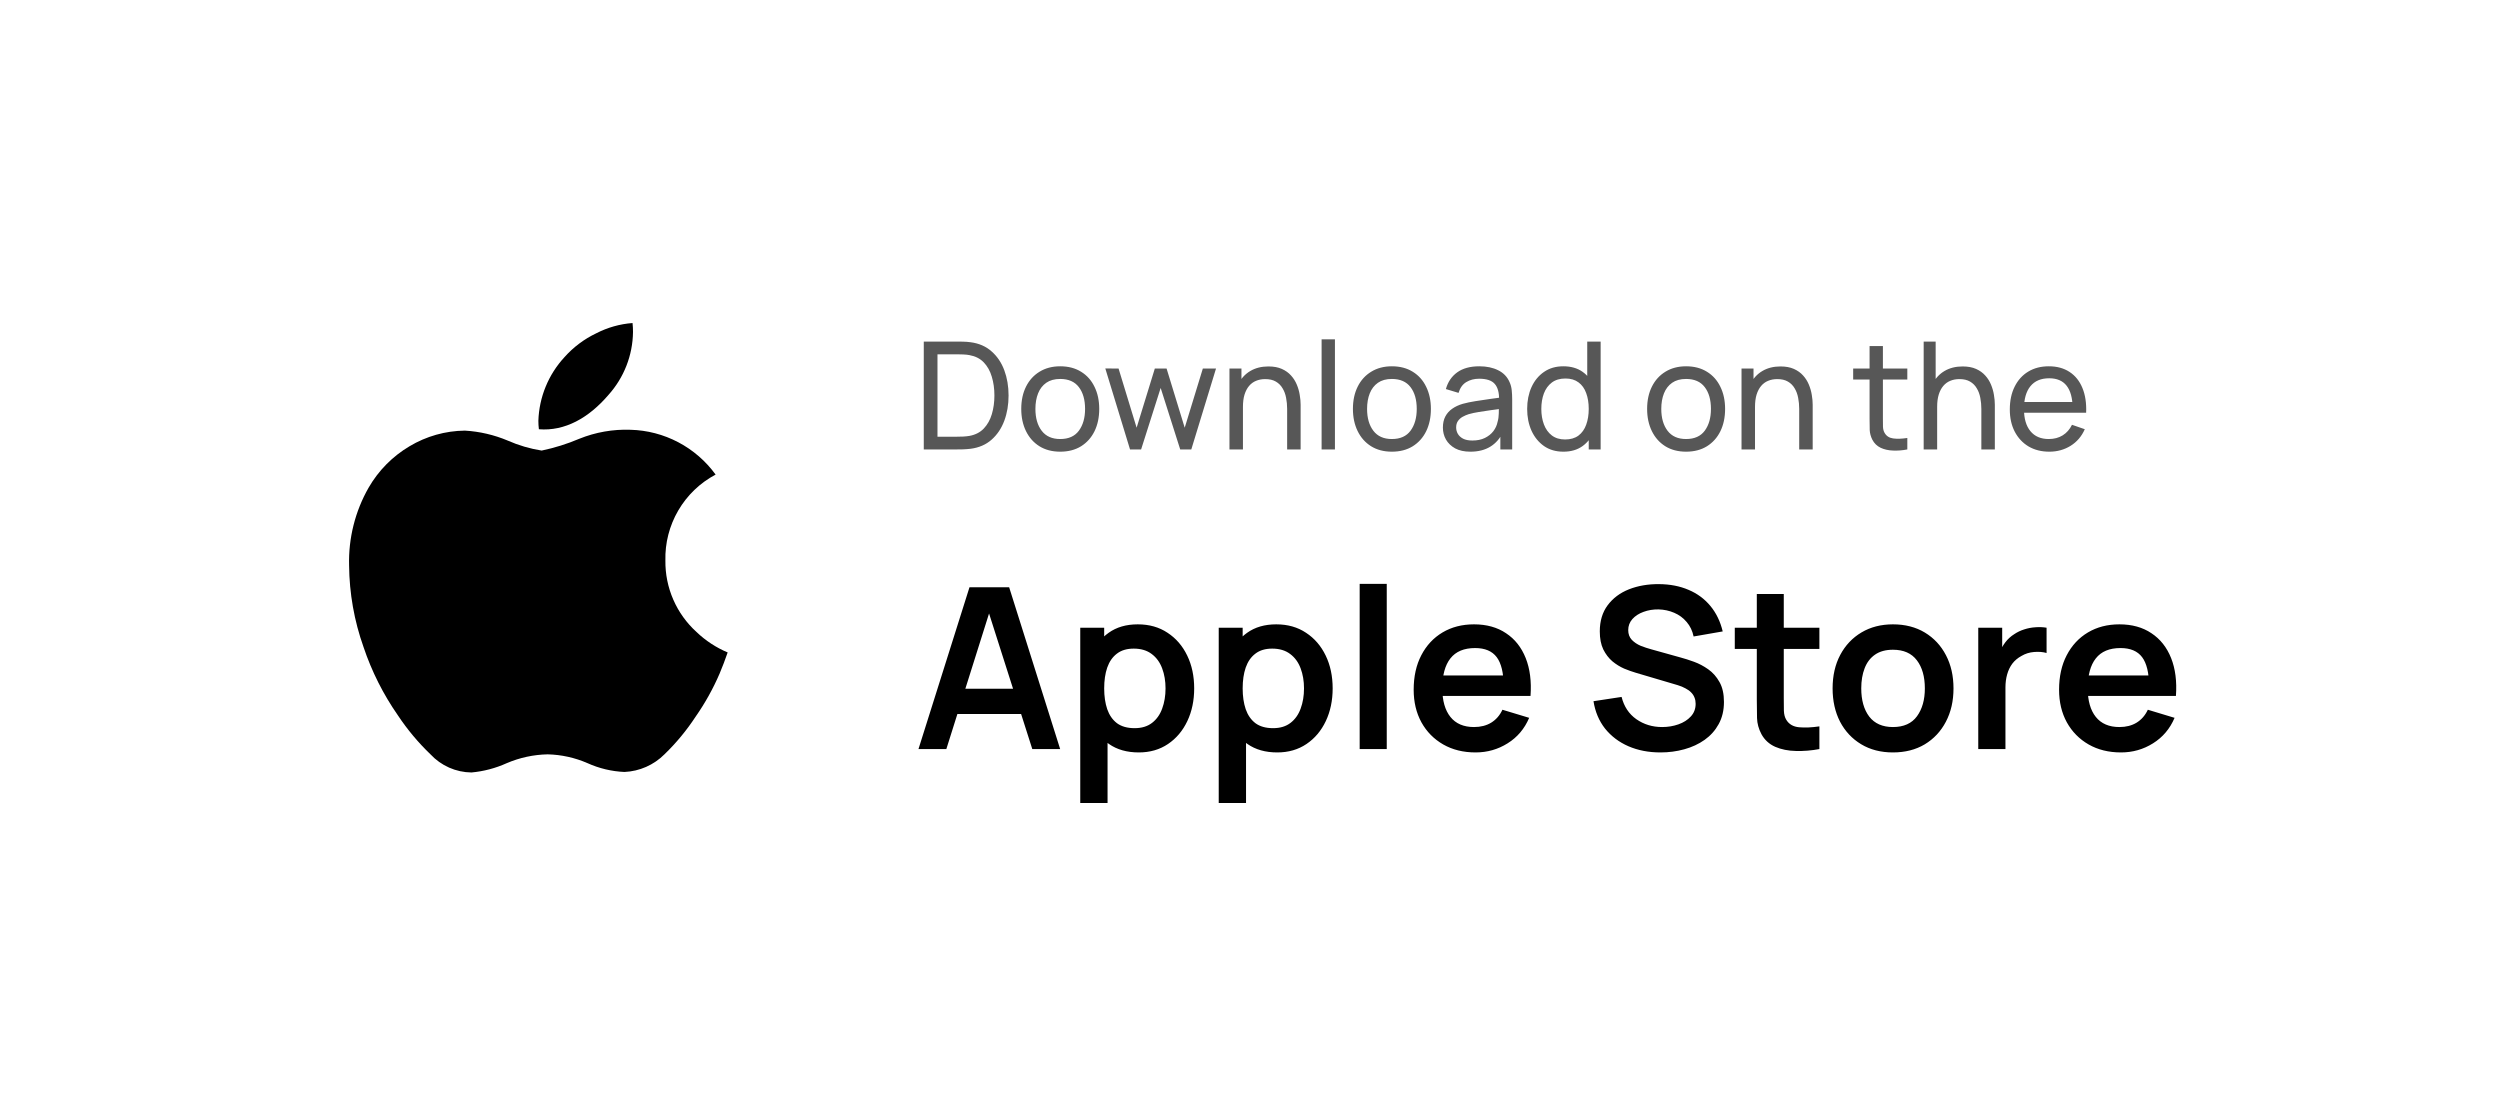
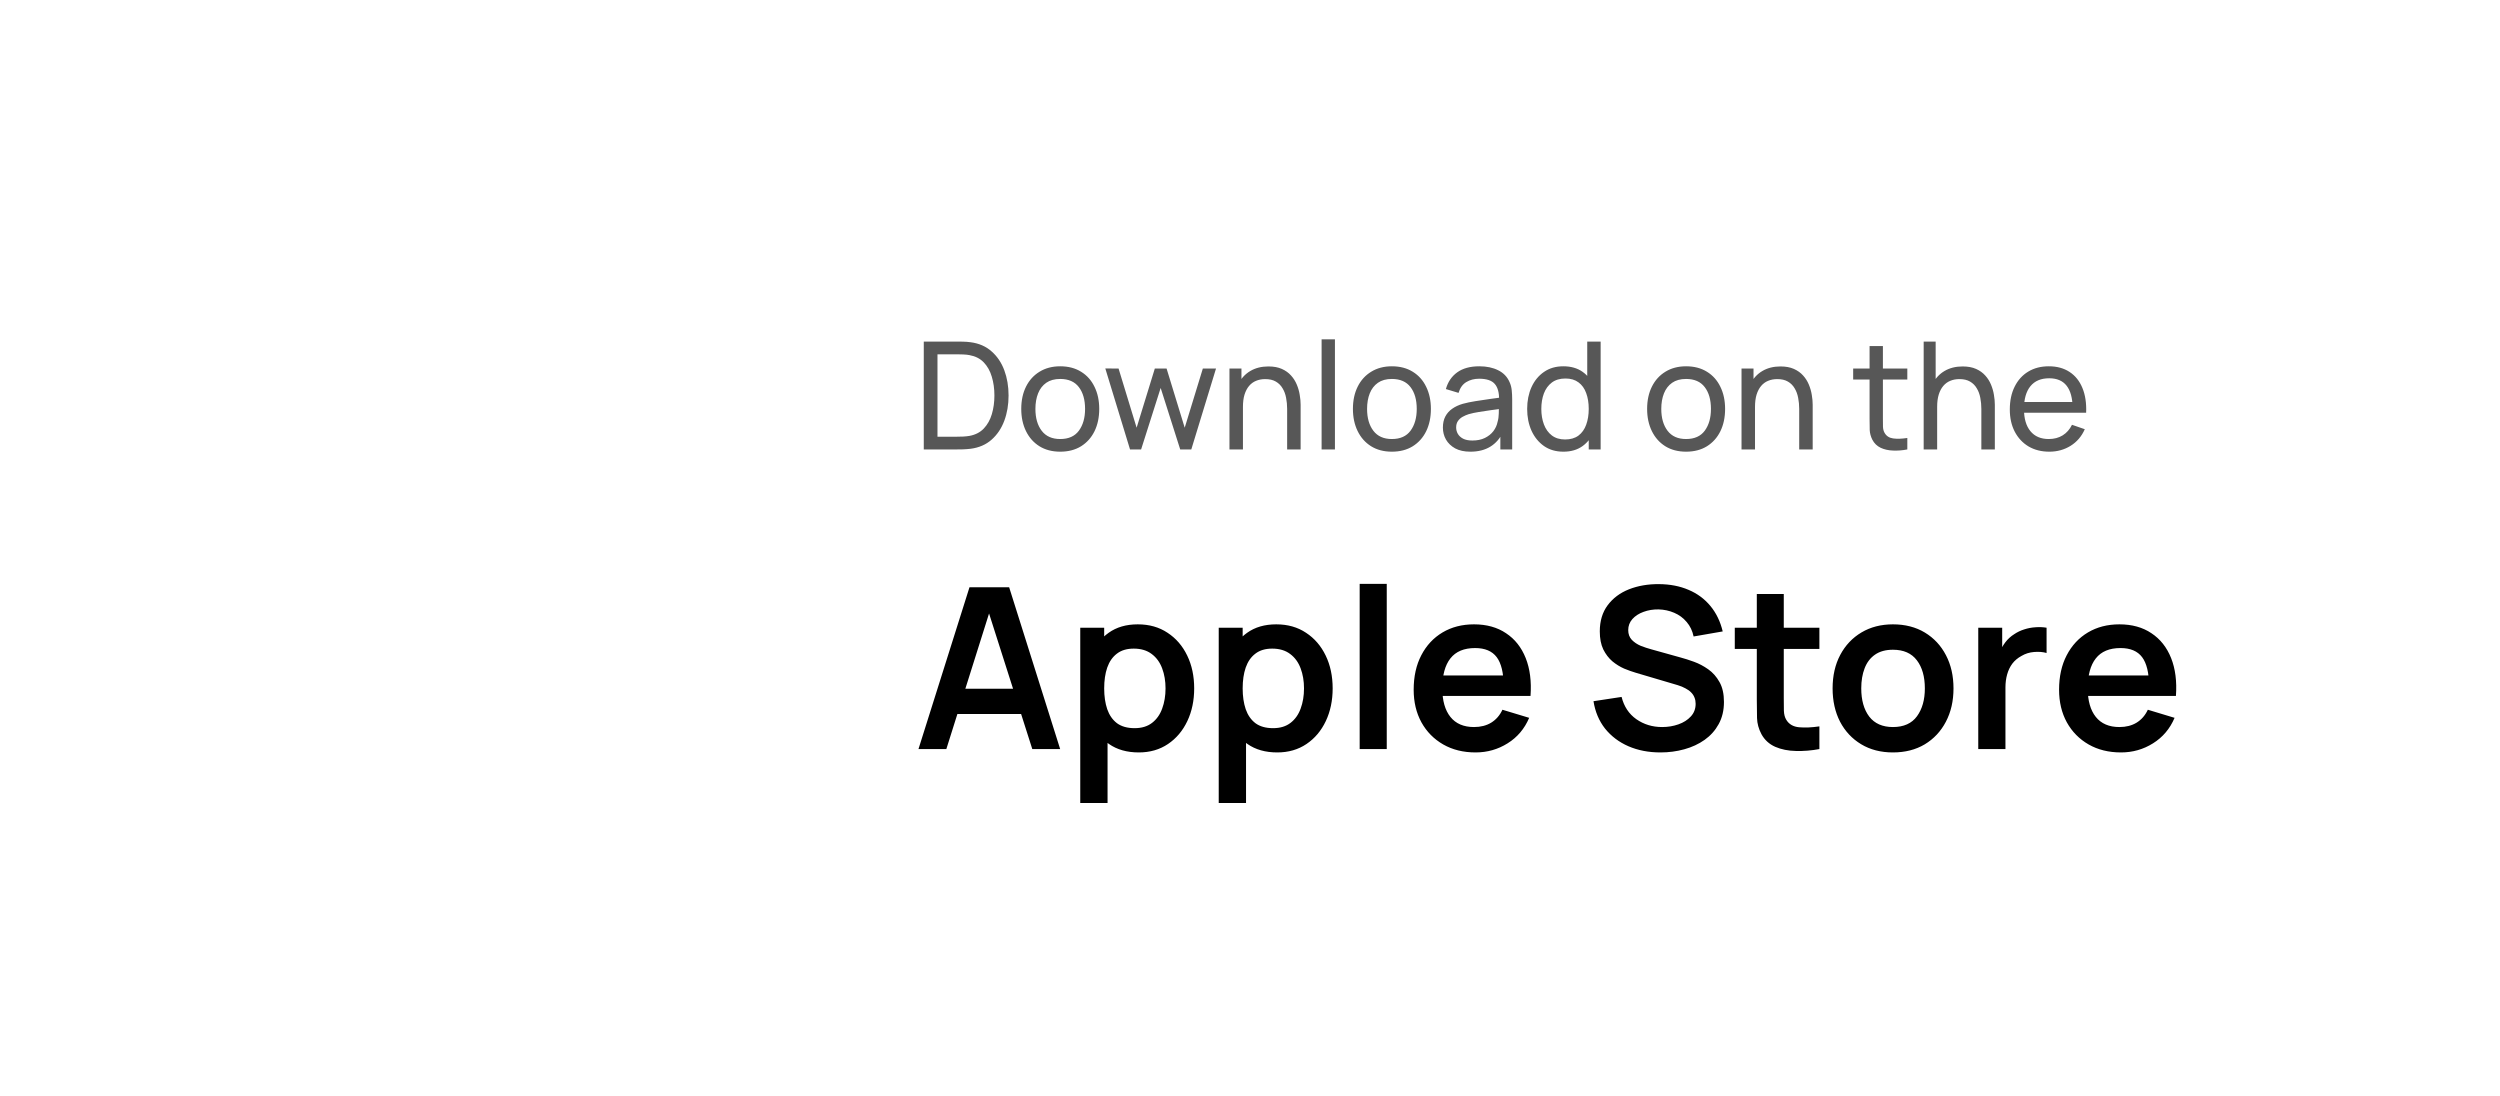
<svg xmlns="http://www.w3.org/2000/svg" width="267" height="117" viewBox="0 0 267 117" fill="none">
  <g filter="url(#filter0_d_400_4450)">
-     <rect x="16" y="11" width="235" height="85" rx="8" fill="white" shape-rendering="crispEdges" />
    <g clip-path="url(#clip0_400_4450)">
-       <path d="M76.868 66.906C76.168 68.537 75.303 70.092 74.287 71.547C73.331 73.005 72.216 74.352 70.963 75.564C69.824 76.703 68.3 77.374 66.691 77.446C65.327 77.386 63.988 77.067 62.744 76.504C61.402 75.919 59.959 75.6 58.495 75.564C56.992 75.594 55.508 75.913 54.126 76.504C52.932 77.044 51.656 77.381 50.35 77.5C49.529 77.49 48.719 77.314 47.968 76.982C47.217 76.65 46.541 76.169 45.981 75.568C44.672 74.313 43.505 72.918 42.501 71.408C40.934 69.161 39.696 66.701 38.825 64.104C37.831 61.307 37.31 58.364 37.284 55.396C37.205 52.485 37.926 49.608 39.37 47.08C40.423 45.254 41.929 43.731 43.742 42.658C45.53 41.588 47.569 41.013 49.652 40.99C51.225 41.083 52.771 41.443 54.224 42.054C55.382 42.565 56.601 42.923 57.85 43.121C59.228 42.832 60.575 42.41 61.87 41.86C63.605 41.159 65.467 40.832 67.337 40.9C69.117 40.946 70.864 41.402 72.44 42.232C74.016 43.062 75.38 44.244 76.427 45.686C74.767 46.567 73.387 47.894 72.44 49.516C71.492 51.139 71.016 52.993 71.064 54.872C71.046 56.306 71.334 57.728 71.908 59.043C72.481 60.358 73.327 61.536 74.39 62.5C75.356 63.424 76.482 64.163 77.714 64.68C77.448 65.454 77.165 66.196 76.867 66.905L76.868 66.906ZM67.605 30.46C67.574 32.944 66.641 35.333 64.98 37.18C62.871 39.644 60.324 41.068 57.553 40.844C57.516 40.542 57.498 40.238 57.498 39.934C57.582 37.411 58.57 35.002 60.283 33.147C61.232 32.08 62.385 31.214 63.674 30.599C64.881 29.976 66.201 29.602 67.555 29.5C67.589 29.819 67.606 30.139 67.605 30.46Z" fill="black" />
+       <path d="M76.868 66.906C76.168 68.537 75.303 70.092 74.287 71.547C73.331 73.005 72.216 74.352 70.963 75.564C69.824 76.703 68.3 77.374 66.691 77.446C65.327 77.386 63.988 77.067 62.744 76.504C61.402 75.919 59.959 75.6 58.495 75.564C56.992 75.594 55.508 75.913 54.126 76.504C52.932 77.044 51.656 77.381 50.35 77.5C49.529 77.49 48.719 77.314 47.968 76.982C47.217 76.65 46.541 76.169 45.981 75.568C44.672 74.313 43.505 72.918 42.501 71.408C40.934 69.161 39.696 66.701 38.825 64.104C37.831 61.307 37.31 58.364 37.284 55.396C37.205 52.485 37.926 49.608 39.37 47.08C40.423 45.254 41.929 43.731 43.742 42.658C45.53 41.588 47.569 41.013 49.652 40.99C51.225 41.083 52.771 41.443 54.224 42.054C55.382 42.565 56.601 42.923 57.85 43.121C59.228 42.832 60.575 42.41 61.87 41.86C63.605 41.159 65.467 40.832 67.337 40.9C69.117 40.946 70.864 41.402 72.44 42.232C74.016 43.062 75.38 44.244 76.427 45.686C74.767 46.567 73.387 47.894 72.44 49.516C71.492 51.139 71.016 52.993 71.064 54.872C71.046 56.306 71.334 57.728 71.908 59.043C72.481 60.358 73.327 61.536 74.39 62.5C77.448 65.454 77.165 66.196 76.867 66.905L76.868 66.906ZM67.605 30.46C67.574 32.944 66.641 35.333 64.98 37.18C62.871 39.644 60.324 41.068 57.553 40.844C57.516 40.542 57.498 40.238 57.498 39.934C57.582 37.411 58.57 35.002 60.283 33.147C61.232 32.08 62.385 31.214 63.674 30.599C64.881 29.976 66.201 29.602 67.555 29.5C67.589 29.819 67.606 30.139 67.605 30.46Z" fill="black" />
    </g>
    <path opacity="0.66" d="M98.659 43V31.48H102.211C102.328 31.48 102.534 31.483 102.827 31.488C103.12 31.493 103.4 31.515 103.667 31.552C104.558 31.669 105.302 31.995 105.899 32.528C106.502 33.056 106.955 33.728 107.259 34.544C107.563 35.36 107.715 36.259 107.715 37.24C107.715 38.221 107.563 39.12 107.259 39.936C106.955 40.752 106.502 41.427 105.899 41.96C105.302 42.488 104.558 42.811 103.667 42.928C103.4 42.96 103.118 42.981 102.819 42.992C102.526 42.997 102.323 43 102.211 43H98.659ZM100.123 41.64H102.211C102.414 41.64 102.64 41.635 102.891 41.624C103.142 41.608 103.36 41.584 103.547 41.552C104.176 41.435 104.686 41.171 105.075 40.76C105.464 40.349 105.75 39.837 105.931 39.224C106.112 38.611 106.203 37.949 106.203 37.24C106.203 36.515 106.11 35.845 105.923 35.232C105.742 34.619 105.456 34.109 105.067 33.704C104.678 33.299 104.171 33.04 103.547 32.928C103.36 32.891 103.139 32.867 102.883 32.856C102.627 32.845 102.403 32.84 102.211 32.84H100.123V41.64ZM113.23 43.24C112.371 43.24 111.63 43.045 111.006 42.656C110.387 42.267 109.91 41.728 109.574 41.04C109.238 40.352 109.07 39.563 109.07 38.672C109.07 37.765 109.24 36.971 109.582 36.288C109.923 35.605 110.406 35.075 111.03 34.696C111.654 34.312 112.387 34.12 113.23 34.12C114.094 34.12 114.838 34.315 115.462 34.704C116.086 35.088 116.563 35.624 116.894 36.312C117.23 36.995 117.398 37.781 117.398 38.672C117.398 39.573 117.23 40.368 116.894 41.056C116.558 41.739 116.078 42.275 115.454 42.664C114.83 43.048 114.088 43.24 113.23 43.24ZM113.23 41.888C114.126 41.888 114.792 41.589 115.23 40.992C115.667 40.395 115.886 39.621 115.886 38.672C115.886 37.696 115.664 36.92 115.222 36.344C114.779 35.763 114.115 35.472 113.23 35.472C112.627 35.472 112.131 35.608 111.742 35.88C111.352 36.152 111.062 36.528 110.87 37.008C110.678 37.488 110.582 38.043 110.582 38.672C110.582 39.643 110.806 40.421 111.254 41.008C111.702 41.595 112.36 41.888 113.23 41.888ZM120.687 43L118.047 34.352L119.463 34.36L121.391 40.68L123.335 34.36H124.591L126.527 40.68L128.463 34.36H129.871L127.231 43H126.047L123.959 36.432L121.871 43H120.687ZM137.467 43V38.672C137.467 38.261 137.43 37.867 137.355 37.488C137.286 37.109 137.161 36.771 136.979 36.472C136.803 36.168 136.563 35.928 136.259 35.752C135.961 35.576 135.582 35.488 135.123 35.488C134.766 35.488 134.441 35.549 134.147 35.672C133.859 35.789 133.611 35.971 133.403 36.216C133.195 36.461 133.033 36.771 132.915 37.144C132.803 37.512 132.747 37.947 132.747 38.448L131.811 38.16C131.811 37.323 131.961 36.605 132.259 36.008C132.563 35.405 132.987 34.944 133.531 34.624C134.081 34.299 134.726 34.136 135.467 34.136C136.027 34.136 136.505 34.224 136.899 34.4C137.294 34.576 137.622 34.811 137.883 35.104C138.145 35.392 138.35 35.717 138.499 36.08C138.649 36.437 138.753 36.803 138.811 37.176C138.875 37.544 138.907 37.893 138.907 38.224V43H137.467ZM131.307 43V34.36H132.587V36.672H132.747V43H131.307ZM141.147 43V31.24H142.571V43H141.147ZM148.652 43.24C147.793 43.24 147.052 43.045 146.428 42.656C145.809 42.267 145.332 41.728 144.996 41.04C144.66 40.352 144.492 39.563 144.492 38.672C144.492 37.765 144.662 36.971 145.004 36.288C145.345 35.605 145.828 35.075 146.452 34.696C147.076 34.312 147.809 34.12 148.652 34.12C149.516 34.12 150.26 34.315 150.884 34.704C151.508 35.088 151.985 35.624 152.316 36.312C152.652 36.995 152.82 37.781 152.82 38.672C152.82 39.573 152.652 40.368 152.316 41.056C151.98 41.739 151.5 42.275 150.876 42.664C150.252 43.048 149.51 43.24 148.652 43.24ZM148.652 41.888C149.548 41.888 150.214 41.589 150.652 40.992C151.089 40.395 151.308 39.621 151.308 38.672C151.308 37.696 151.086 36.92 150.644 36.344C150.201 35.763 149.537 35.472 148.652 35.472C148.049 35.472 147.553 35.608 147.164 35.88C146.774 36.152 146.484 36.528 146.292 37.008C146.1 37.488 146.004 38.043 146.004 38.672C146.004 39.643 146.228 40.421 146.676 41.008C147.124 41.595 147.782 41.888 148.652 41.888ZM157.037 43.24C156.392 43.24 155.85 43.123 155.413 42.888C154.981 42.648 154.653 42.333 154.429 41.944C154.21 41.555 154.101 41.128 154.101 40.664C154.101 40.211 154.186 39.819 154.357 39.488C154.533 39.152 154.778 38.875 155.093 38.656C155.408 38.432 155.784 38.256 156.221 38.128C156.632 38.016 157.09 37.92 157.597 37.84C158.109 37.755 158.626 37.677 159.149 37.608C159.672 37.539 160.16 37.472 160.613 37.408L160.101 37.704C160.117 36.936 159.962 36.368 159.637 36C159.317 35.632 158.762 35.448 157.973 35.448C157.45 35.448 156.992 35.568 156.597 35.808C156.208 36.043 155.933 36.427 155.773 36.96L154.421 36.552C154.629 35.795 155.032 35.2 155.629 34.768C156.226 34.336 157.013 34.12 157.989 34.12C158.773 34.12 159.445 34.261 160.005 34.544C160.57 34.821 160.976 35.243 161.221 35.808C161.344 36.075 161.421 36.365 161.453 36.68C161.485 36.989 161.501 37.315 161.501 37.656V43H160.237V40.928L160.533 41.12C160.208 41.819 159.752 42.347 159.165 42.704C158.584 43.061 157.874 43.24 157.037 43.24ZM157.253 42.048C157.765 42.048 158.208 41.957 158.581 41.776C158.96 41.589 159.264 41.347 159.493 41.048C159.722 40.744 159.872 40.413 159.941 40.056C160.021 39.789 160.064 39.493 160.069 39.168C160.08 38.837 160.085 38.584 160.085 38.408L160.581 38.624C160.117 38.688 159.661 38.749 159.213 38.808C158.765 38.867 158.341 38.931 157.941 39C157.541 39.064 157.181 39.141 156.861 39.232C156.626 39.307 156.405 39.403 156.197 39.52C155.994 39.637 155.829 39.789 155.701 39.976C155.578 40.157 155.517 40.384 155.517 40.656C155.517 40.891 155.576 41.115 155.693 41.328C155.816 41.541 156.002 41.715 156.253 41.848C156.509 41.981 156.842 42.048 157.253 42.048ZM166.973 43.24C166.168 43.24 165.477 43.04 164.901 42.64C164.325 42.235 163.88 41.688 163.565 41C163.256 40.312 163.101 39.536 163.101 38.672C163.101 37.808 163.256 37.032 163.565 36.344C163.88 35.656 164.325 35.115 164.901 34.72C165.477 34.32 166.165 34.12 166.965 34.12C167.781 34.12 168.466 34.317 169.021 34.712C169.576 35.107 169.994 35.648 170.277 36.336C170.565 37.024 170.709 37.803 170.709 38.672C170.709 39.531 170.565 40.307 170.277 41C169.994 41.688 169.576 42.235 169.021 42.64C168.466 43.04 167.784 43.24 166.973 43.24ZM167.149 41.936C167.73 41.936 168.208 41.797 168.581 41.52C168.954 41.237 169.229 40.851 169.405 40.36C169.586 39.864 169.677 39.301 169.677 38.672C169.677 38.032 169.586 37.469 169.405 36.984C169.229 36.493 168.957 36.112 168.589 35.84C168.221 35.563 167.754 35.424 167.189 35.424C166.602 35.424 166.117 35.568 165.733 35.856C165.354 36.144 165.072 36.533 164.885 37.024C164.704 37.515 164.613 38.064 164.613 38.672C164.613 39.285 164.706 39.84 164.893 40.336C165.08 40.827 165.36 41.216 165.733 41.504C166.112 41.792 166.584 41.936 167.149 41.936ZM169.677 43V36.64H169.517V31.48H170.949V43H169.677ZM180.073 43.24C179.215 43.24 178.473 43.045 177.849 42.656C177.231 42.267 176.753 41.728 176.417 41.04C176.081 40.352 175.913 39.563 175.913 38.672C175.913 37.765 176.084 36.971 176.425 36.288C176.767 35.605 177.249 35.075 177.873 34.696C178.497 34.312 179.231 34.12 180.073 34.12C180.937 34.12 181.681 34.315 182.305 34.704C182.929 35.088 183.407 35.624 183.737 36.312C184.073 36.995 184.241 37.781 184.241 38.672C184.241 39.573 184.073 40.368 183.737 41.056C183.401 41.739 182.921 42.275 182.297 42.664C181.673 43.048 180.932 43.24 180.073 43.24ZM180.073 41.888C180.969 41.888 181.636 41.589 182.073 40.992C182.511 40.395 182.729 39.621 182.729 38.672C182.729 37.696 182.508 36.92 182.065 36.344C181.623 35.763 180.959 35.472 180.073 35.472C179.471 35.472 178.975 35.608 178.585 35.88C178.196 36.152 177.905 36.528 177.713 37.008C177.521 37.488 177.425 38.043 177.425 38.672C177.425 39.643 177.649 40.421 178.097 41.008C178.545 41.595 179.204 41.888 180.073 41.888ZM192.155 43V38.672C192.155 38.261 192.117 37.867 192.043 37.488C191.973 37.109 191.848 36.771 191.667 36.472C191.491 36.168 191.251 35.928 190.947 35.752C190.648 35.576 190.269 35.488 189.811 35.488C189.453 35.488 189.128 35.549 188.835 35.672C188.547 35.789 188.299 35.971 188.091 36.216C187.883 36.461 187.72 36.771 187.603 37.144C187.491 37.512 187.435 37.947 187.435 38.448L186.499 38.16C186.499 37.323 186.648 36.605 186.947 36.008C187.251 35.405 187.675 34.944 188.219 34.624C188.768 34.299 189.413 34.136 190.155 34.136C190.715 34.136 191.192 34.224 191.587 34.4C191.981 34.576 192.309 34.811 192.571 35.104C192.832 35.392 193.037 35.717 193.187 36.08C193.336 36.437 193.44 36.803 193.499 37.176C193.563 37.544 193.595 37.893 193.595 38.224V43H192.155ZM185.995 43V34.36H187.275V36.672H187.435V43H185.995ZM203.702 43C203.19 43.101 202.683 43.141 202.182 43.12C201.686 43.104 201.243 43.005 200.854 42.824C200.464 42.637 200.168 42.349 199.966 41.96C199.795 41.619 199.702 41.275 199.686 40.928C199.675 40.576 199.67 40.179 199.67 39.736V31.96H201.094V39.672C201.094 40.024 201.096 40.325 201.102 40.576C201.112 40.827 201.168 41.043 201.27 41.224C201.462 41.565 201.766 41.765 202.182 41.824C202.603 41.883 203.11 41.867 203.702 41.776V43ZM197.918 35.536V34.36H203.702V35.536H197.918ZM211.608 43V38.672C211.608 38.261 211.571 37.867 211.496 37.488C211.427 37.109 211.301 36.771 211.12 36.472C210.944 36.168 210.704 35.928 210.4 35.752C210.101 35.576 209.723 35.488 209.264 35.488C208.907 35.488 208.581 35.549 208.288 35.672C208 35.789 207.752 35.971 207.544 36.216C207.336 36.461 207.173 36.771 207.056 37.144C206.944 37.512 206.888 37.947 206.888 38.448L205.952 38.16C205.952 37.323 206.101 36.605 206.4 36.008C206.704 35.405 207.128 34.944 207.672 34.624C208.221 34.299 208.867 34.136 209.608 34.136C210.168 34.136 210.645 34.224 211.04 34.4C211.435 34.576 211.763 34.811 212.024 35.104C212.285 35.392 212.491 35.717 212.64 36.08C212.789 36.437 212.893 36.803 212.952 37.176C213.016 37.544 213.048 37.893 213.048 38.224V43H211.608ZM205.448 43V31.48H206.728V37.84H206.888V43H205.448ZM218.872 43.24C218.024 43.24 217.282 43.053 216.648 42.68C216.018 42.301 215.528 41.776 215.176 41.104C214.824 40.427 214.648 39.637 214.648 38.736C214.648 37.792 214.821 36.976 215.168 36.288C215.514 35.595 215.997 35.061 216.616 34.688C217.24 34.309 217.97 34.12 218.808 34.12C219.677 34.12 220.416 34.32 221.024 34.72C221.637 35.12 222.096 35.691 222.4 36.432C222.709 37.173 222.842 38.056 222.8 39.08H221.36V38.568C221.344 37.507 221.128 36.715 220.712 36.192C220.296 35.664 219.677 35.4 218.856 35.4C217.976 35.4 217.306 35.683 216.848 36.248C216.389 36.813 216.16 37.624 216.16 38.68C216.16 39.699 216.389 40.488 216.848 41.048C217.306 41.608 217.96 41.888 218.808 41.888C219.378 41.888 219.874 41.757 220.296 41.496C220.717 41.235 221.048 40.859 221.288 40.368L222.656 40.84C222.32 41.603 221.813 42.195 221.136 42.616C220.464 43.032 219.709 43.24 218.872 43.24ZM215.68 39.08V37.936H222.064V39.08H215.68Z" fill="black" />
    <path d="M98.093 75L103.541 57.72H107.777L113.225 75H110.249L105.305 59.496H105.953L101.069 75H98.093ZM101.129 71.256V68.556H110.201V71.256H101.129ZM121.623 75.36C120.359 75.36 119.299 75.06 118.443 74.46C117.587 73.86 116.943 73.044 116.511 72.012C116.079 70.972 115.863 69.808 115.863 68.52C115.863 67.216 116.079 66.048 116.511 65.016C116.943 63.984 117.575 63.172 118.407 62.58C119.247 61.98 120.283 61.68 121.515 61.68C122.739 61.68 123.799 61.98 124.695 62.58C125.599 63.172 126.299 63.984 126.795 65.016C127.291 66.04 127.539 67.208 127.539 68.52C127.539 69.816 127.295 70.98 126.807 72.012C126.319 73.044 125.631 73.86 124.743 74.46C123.855 75.06 122.815 75.36 121.623 75.36ZM115.371 80.76V62.04H117.927V71.136H118.287V80.76H115.371ZM121.179 72.768C121.931 72.768 122.551 72.58 123.039 72.204C123.527 71.828 123.887 71.32 124.119 70.68C124.359 70.032 124.479 69.312 124.479 68.52C124.479 67.736 124.359 67.024 124.119 66.384C123.879 65.736 123.507 65.224 123.003 64.848C122.499 64.464 121.859 64.272 121.083 64.272C120.347 64.272 119.747 64.452 119.283 64.812C118.819 65.164 118.475 65.66 118.251 66.3C118.035 66.932 117.927 67.672 117.927 68.52C117.927 69.36 118.035 70.1 118.251 70.74C118.475 71.38 118.823 71.88 119.295 72.24C119.775 72.592 120.403 72.768 121.179 72.768ZM136.412 75.36C135.148 75.36 134.088 75.06 133.232 74.46C132.376 73.86 131.732 73.044 131.3 72.012C130.868 70.972 130.652 69.808 130.652 68.52C130.652 67.216 130.868 66.048 131.3 65.016C131.732 63.984 132.364 63.172 133.196 62.58C134.036 61.98 135.072 61.68 136.304 61.68C137.528 61.68 138.588 61.98 139.484 62.58C140.388 63.172 141.088 63.984 141.584 65.016C142.08 66.04 142.328 67.208 142.328 68.52C142.328 69.816 142.084 70.98 141.596 72.012C141.108 73.044 140.42 73.86 139.532 74.46C138.644 75.06 137.604 75.36 136.412 75.36ZM130.16 80.76V62.04H132.716V71.136H133.076V80.76H130.16ZM135.968 72.768C136.72 72.768 137.34 72.58 137.828 72.204C138.316 71.828 138.676 71.32 138.908 70.68C139.148 70.032 139.268 69.312 139.268 68.52C139.268 67.736 139.148 67.024 138.908 66.384C138.668 65.736 138.296 65.224 137.792 64.848C137.288 64.464 136.648 64.272 135.872 64.272C135.136 64.272 134.536 64.452 134.072 64.812C133.608 65.164 133.264 65.66 133.04 66.3C132.824 66.932 132.716 67.672 132.716 68.52C132.716 69.36 132.824 70.1 133.04 70.74C133.264 71.38 133.612 71.88 134.084 72.24C134.564 72.592 135.192 72.768 135.968 72.768ZM145.213 75V57.36H148.105V75H145.213ZM157.592 75.36C156.28 75.36 155.128 75.076 154.136 74.508C153.144 73.94 152.368 73.152 151.808 72.144C151.256 71.136 150.98 69.976 150.98 68.664C150.98 67.248 151.252 66.02 151.796 64.98C152.34 63.932 153.096 63.12 154.064 62.544C155.032 61.968 156.152 61.68 157.424 61.68C158.768 61.68 159.908 61.996 160.844 62.628C161.788 63.252 162.488 64.136 162.944 65.28C163.4 66.424 163.572 67.772 163.46 69.324H160.592V68.268C160.584 66.86 160.336 65.832 159.848 65.184C159.36 64.536 158.592 64.212 157.544 64.212C156.36 64.212 155.48 64.58 154.904 65.316C154.328 66.044 154.04 67.112 154.04 68.52C154.04 69.832 154.328 70.848 154.904 71.568C155.48 72.288 156.32 72.648 157.424 72.648C158.136 72.648 158.748 72.492 159.26 72.18C159.78 71.86 160.18 71.4 160.46 70.8L163.316 71.664C162.82 72.832 162.052 73.74 161.012 74.388C159.98 75.036 158.84 75.36 157.592 75.36ZM153.128 69.324V67.14H162.044V69.324H153.128ZM177.338 75.36C176.074 75.36 174.934 75.14 173.918 74.7C172.91 74.26 172.078 73.632 171.422 72.816C170.774 71.992 170.362 71.016 170.186 69.888L173.186 69.432C173.442 70.456 173.966 71.248 174.758 71.808C175.558 72.368 176.478 72.648 177.518 72.648C178.134 72.648 178.714 72.552 179.258 72.36C179.802 72.168 180.242 71.888 180.578 71.52C180.922 71.152 181.094 70.7 181.094 70.164C181.094 69.924 181.054 69.704 180.974 69.504C180.894 69.296 180.774 69.112 180.614 68.952C180.462 68.792 180.262 68.648 180.014 68.52C179.774 68.384 179.494 68.268 179.174 68.172L174.71 66.852C174.326 66.74 173.91 66.592 173.462 66.408C173.022 66.216 172.602 65.956 172.202 65.628C171.81 65.292 171.486 64.868 171.23 64.356C170.982 63.836 170.858 63.196 170.858 62.436C170.858 61.324 171.138 60.392 171.698 59.64C172.266 58.88 173.026 58.312 173.978 57.936C174.938 57.56 176.002 57.376 177.17 57.384C178.354 57.392 179.41 57.596 180.338 57.996C181.266 58.388 182.042 58.96 182.666 59.712C183.29 60.464 183.73 61.372 183.986 62.436L180.878 62.976C180.75 62.368 180.502 61.852 180.134 61.428C179.774 60.996 179.33 60.668 178.802 60.444C178.282 60.22 177.726 60.1 177.134 60.084C176.558 60.076 176.022 60.164 175.526 60.348C175.038 60.524 174.642 60.78 174.338 61.116C174.042 61.452 173.894 61.844 173.894 62.292C173.894 62.716 174.022 63.064 174.278 63.336C174.534 63.6 174.85 63.812 175.226 63.972C175.61 64.124 175.998 64.252 176.39 64.356L179.486 65.22C179.91 65.332 180.386 65.484 180.914 65.676C181.442 65.868 181.95 66.136 182.438 66.48C182.926 66.824 183.326 67.276 183.638 67.836C183.958 68.396 184.118 69.108 184.118 69.972C184.118 70.868 183.93 71.656 183.554 72.336C183.186 73.008 182.686 73.568 182.054 74.016C181.422 74.464 180.698 74.8 179.882 75.024C179.074 75.248 178.226 75.36 177.338 75.36ZM194.311 75C193.455 75.16 192.615 75.228 191.791 75.204C190.975 75.188 190.243 75.04 189.595 74.76C188.947 74.472 188.455 74.02 188.119 73.404C187.823 72.844 187.667 72.272 187.651 71.688C187.635 71.104 187.627 70.444 187.627 69.708V58.44H190.507V69.54C190.507 70.06 190.511 70.516 190.519 70.908C190.535 71.3 190.619 71.62 190.771 71.868C191.059 72.348 191.519 72.616 192.151 72.672C192.783 72.728 193.503 72.696 194.311 72.576V75ZM185.275 64.308V62.04H194.311V64.308H185.275ZM202.166 75.36C200.87 75.36 199.738 75.068 198.77 74.484C197.802 73.9 197.05 73.096 196.514 72.072C195.986 71.04 195.722 69.856 195.722 68.52C195.722 67.16 195.994 65.968 196.538 64.944C197.082 63.92 197.838 63.12 198.806 62.544C199.774 61.968 200.894 61.68 202.166 61.68C203.47 61.68 204.606 61.972 205.574 62.556C206.542 63.14 207.294 63.948 207.83 64.98C208.366 66.004 208.634 67.184 208.634 68.52C208.634 69.864 208.362 71.052 207.818 72.084C207.282 73.108 206.53 73.912 205.562 74.496C204.594 75.072 203.462 75.36 202.166 75.36ZM202.166 72.648C203.318 72.648 204.174 72.264 204.734 71.496C205.294 70.728 205.574 69.736 205.574 68.52C205.574 67.264 205.29 66.264 204.722 65.52C204.154 64.768 203.302 64.392 202.166 64.392C201.39 64.392 200.75 64.568 200.246 64.92C199.75 65.264 199.382 65.748 199.142 66.372C198.902 66.988 198.782 67.704 198.782 68.52C198.782 69.776 199.066 70.78 199.634 71.532C200.21 72.276 201.054 72.648 202.166 72.648ZM211.278 75V62.04H213.834V65.196L213.522 64.788C213.682 64.356 213.894 63.964 214.158 63.612C214.43 63.252 214.754 62.956 215.13 62.724C215.45 62.508 215.802 62.34 216.186 62.22C216.578 62.092 216.978 62.016 217.386 61.992C217.794 61.96 218.19 61.976 218.574 62.04V64.74C218.19 64.628 217.746 64.592 217.242 64.632C216.746 64.672 216.298 64.812 215.898 65.052C215.498 65.268 215.17 65.544 214.914 65.88C214.666 66.216 214.482 66.6 214.362 67.032C214.242 67.456 214.182 67.916 214.182 68.412V75H211.278ZM226.521 75.36C225.209 75.36 224.057 75.076 223.065 74.508C222.073 73.94 221.297 73.152 220.737 72.144C220.185 71.136 219.909 69.976 219.909 68.664C219.909 67.248 220.181 66.02 220.725 64.98C221.269 63.932 222.025 63.12 222.993 62.544C223.961 61.968 225.081 61.68 226.353 61.68C227.697 61.68 228.837 61.996 229.773 62.628C230.717 63.252 231.417 64.136 231.873 65.28C232.329 66.424 232.501 67.772 232.389 69.324H229.521V68.268C229.513 66.86 229.265 65.832 228.777 65.184C228.289 64.536 227.521 64.212 226.473 64.212C225.289 64.212 224.409 64.58 223.833 65.316C223.257 66.044 222.969 67.112 222.969 68.52C222.969 69.832 223.257 70.848 223.833 71.568C224.409 72.288 225.249 72.648 226.353 72.648C227.065 72.648 227.677 72.492 228.189 72.18C228.709 71.86 229.109 71.4 229.389 70.8L232.245 71.664C231.749 72.832 230.981 73.74 229.941 74.388C228.909 75.036 227.769 75.36 226.521 75.36ZM222.057 69.324V67.14H230.973V69.324H222.057Z" fill="black" />
  </g>
  <defs>
    <filter id="filter0_d_400_4450" x="0" y="0" width="267" height="117" filterUnits="userSpaceOnUse" color-interpolation-filters="sRGB">
      <feFlood flood-opacity="0" result="BackgroundImageFix" />
      <feColorMatrix in="SourceAlpha" type="matrix" values="0 0 0 0 0 0 0 0 0 0 0 0 0 0 0 0 0 0 127 0" result="hardAlpha" />
      <feOffset dy="5" />
      <feGaussianBlur stdDeviation="8" />
      <feComposite in2="hardAlpha" operator="out" />
      <feColorMatrix type="matrix" values="0 0 0 0 0 0 0 0 0 0 0 0 0 0 0 0 0 0 0.1 0" />
      <feBlend mode="normal" in2="BackgroundImageFix" result="effect1_dropShadow_400_4450" />
      <feBlend mode="normal" in="SourceGraphic" in2="effect1_dropShadow_400_4450" result="shape" />
    </filter>
    <clipPath id="clip0_400_4450">
-       <rect width="48" height="48" fill="white" transform="translate(33.5 29.5)" />
-     </clipPath>
+       </clipPath>
  </defs>
</svg>